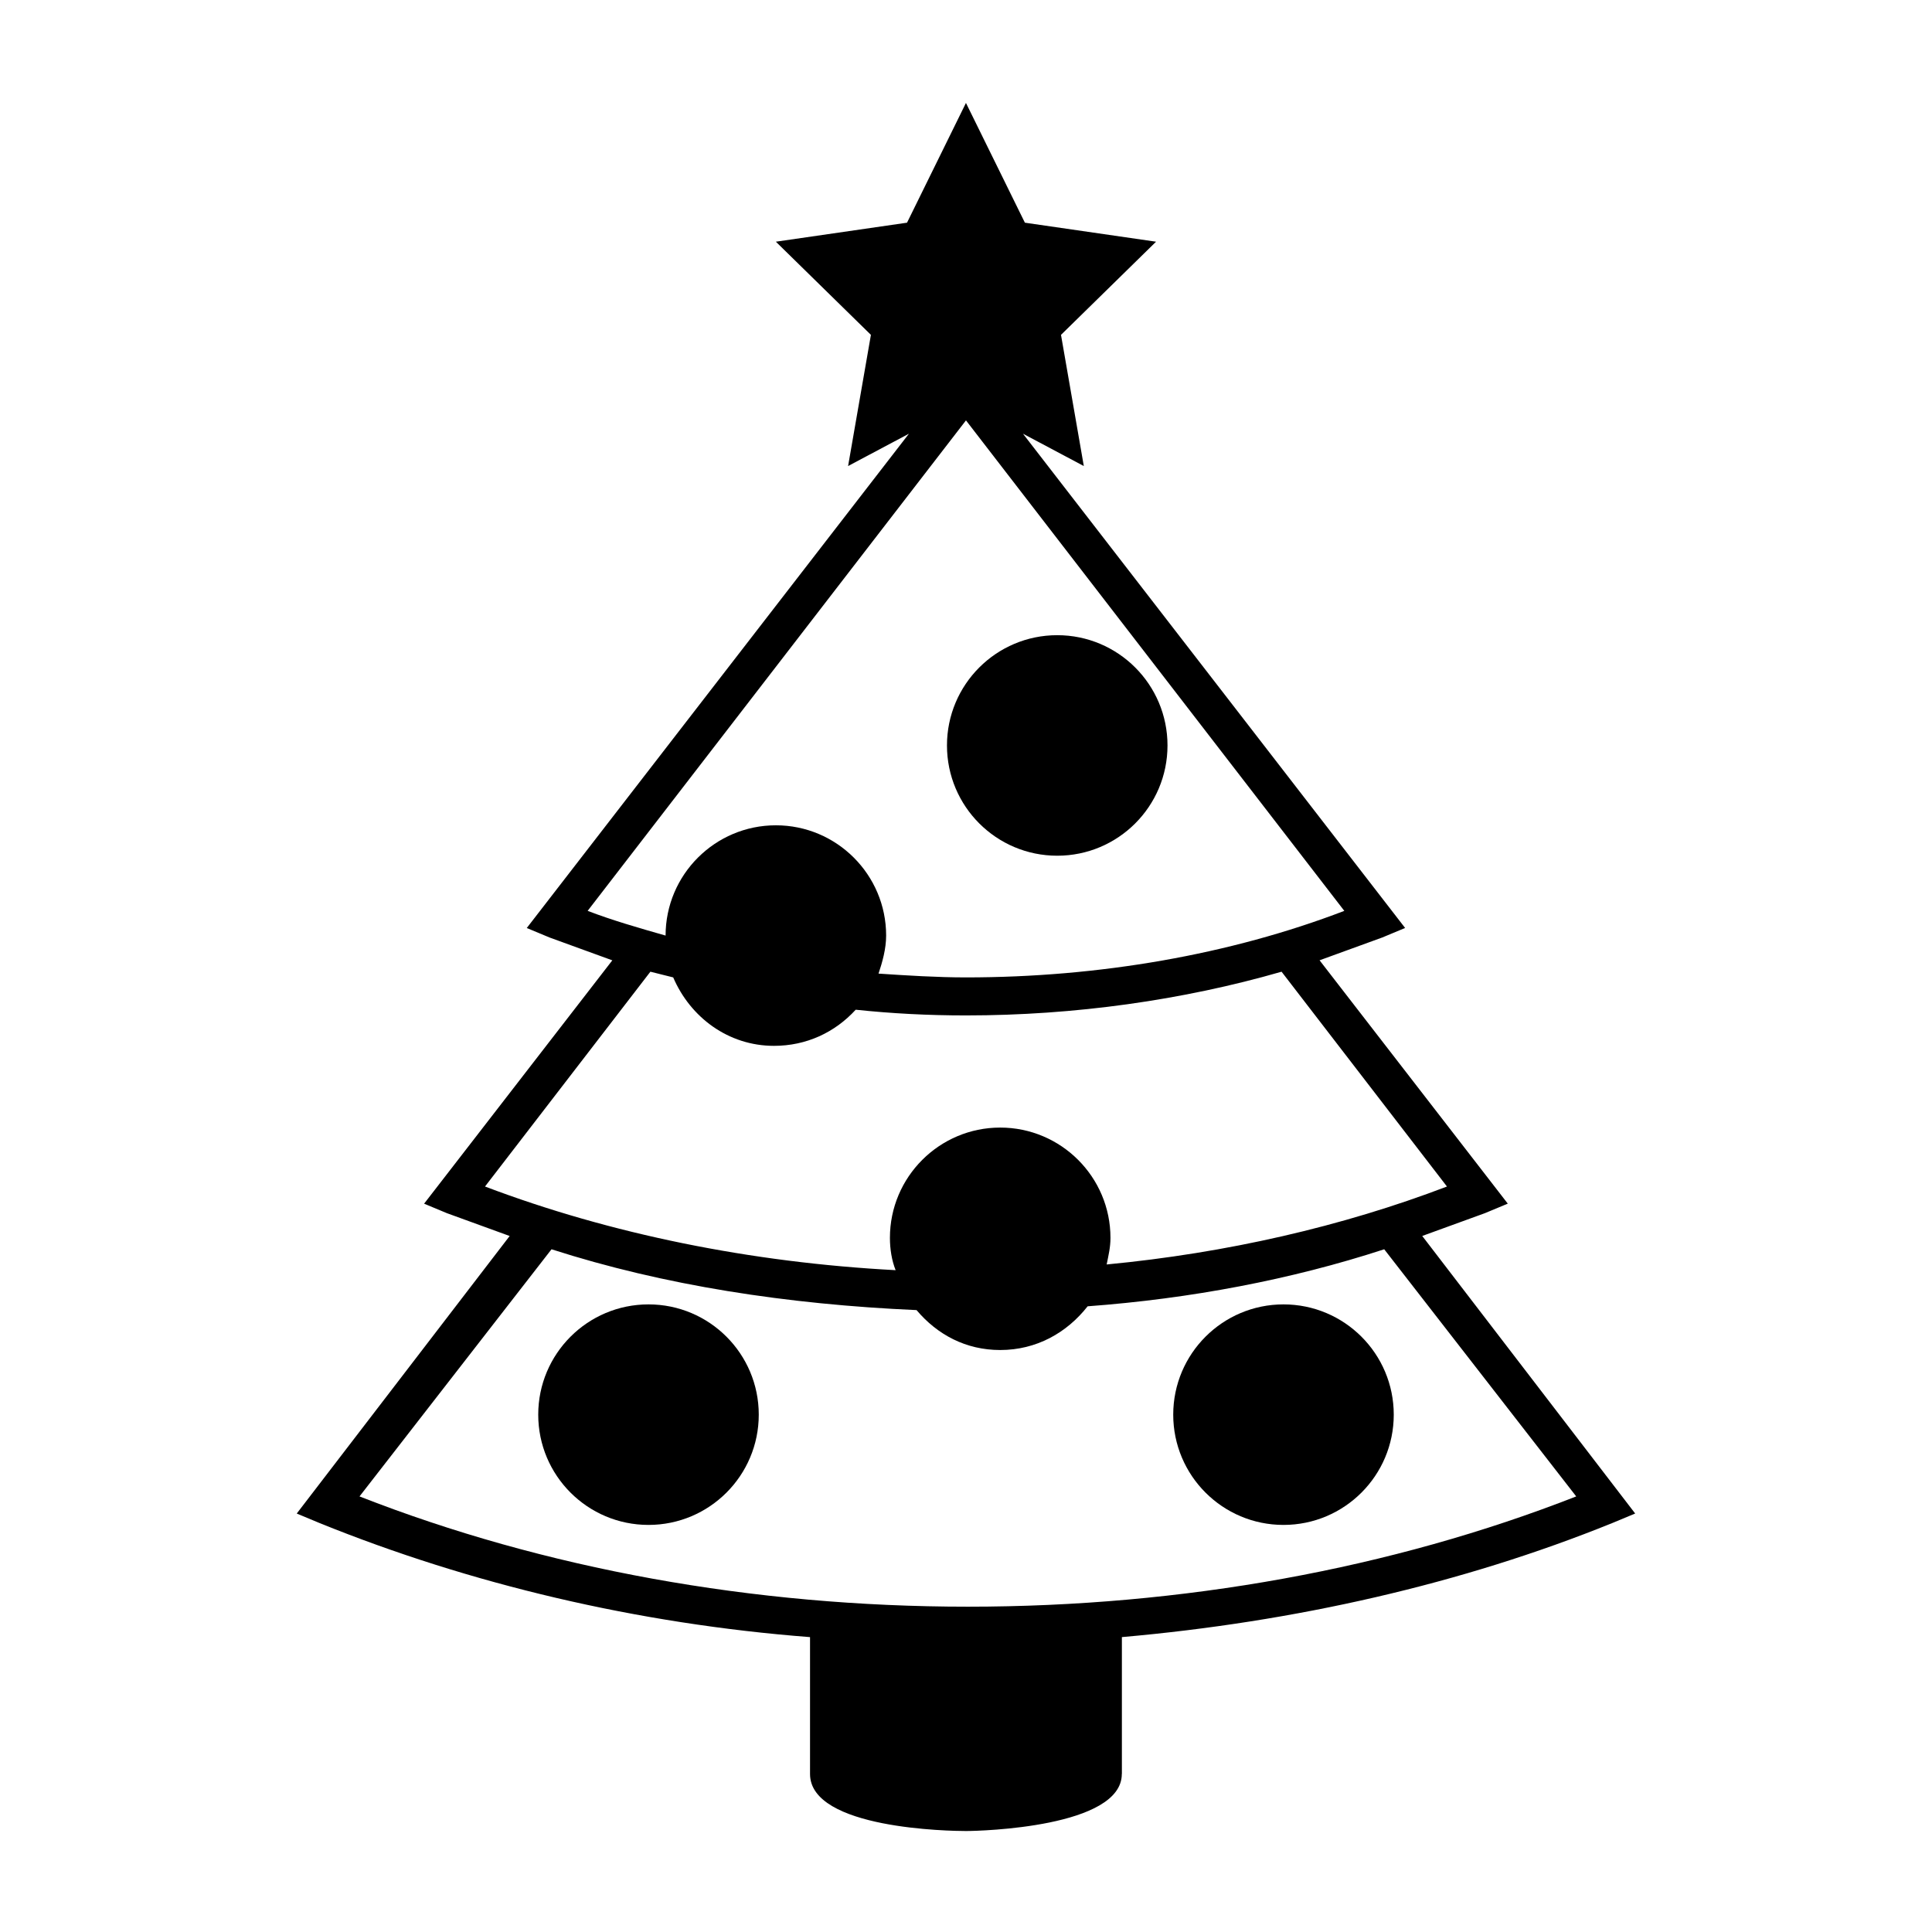
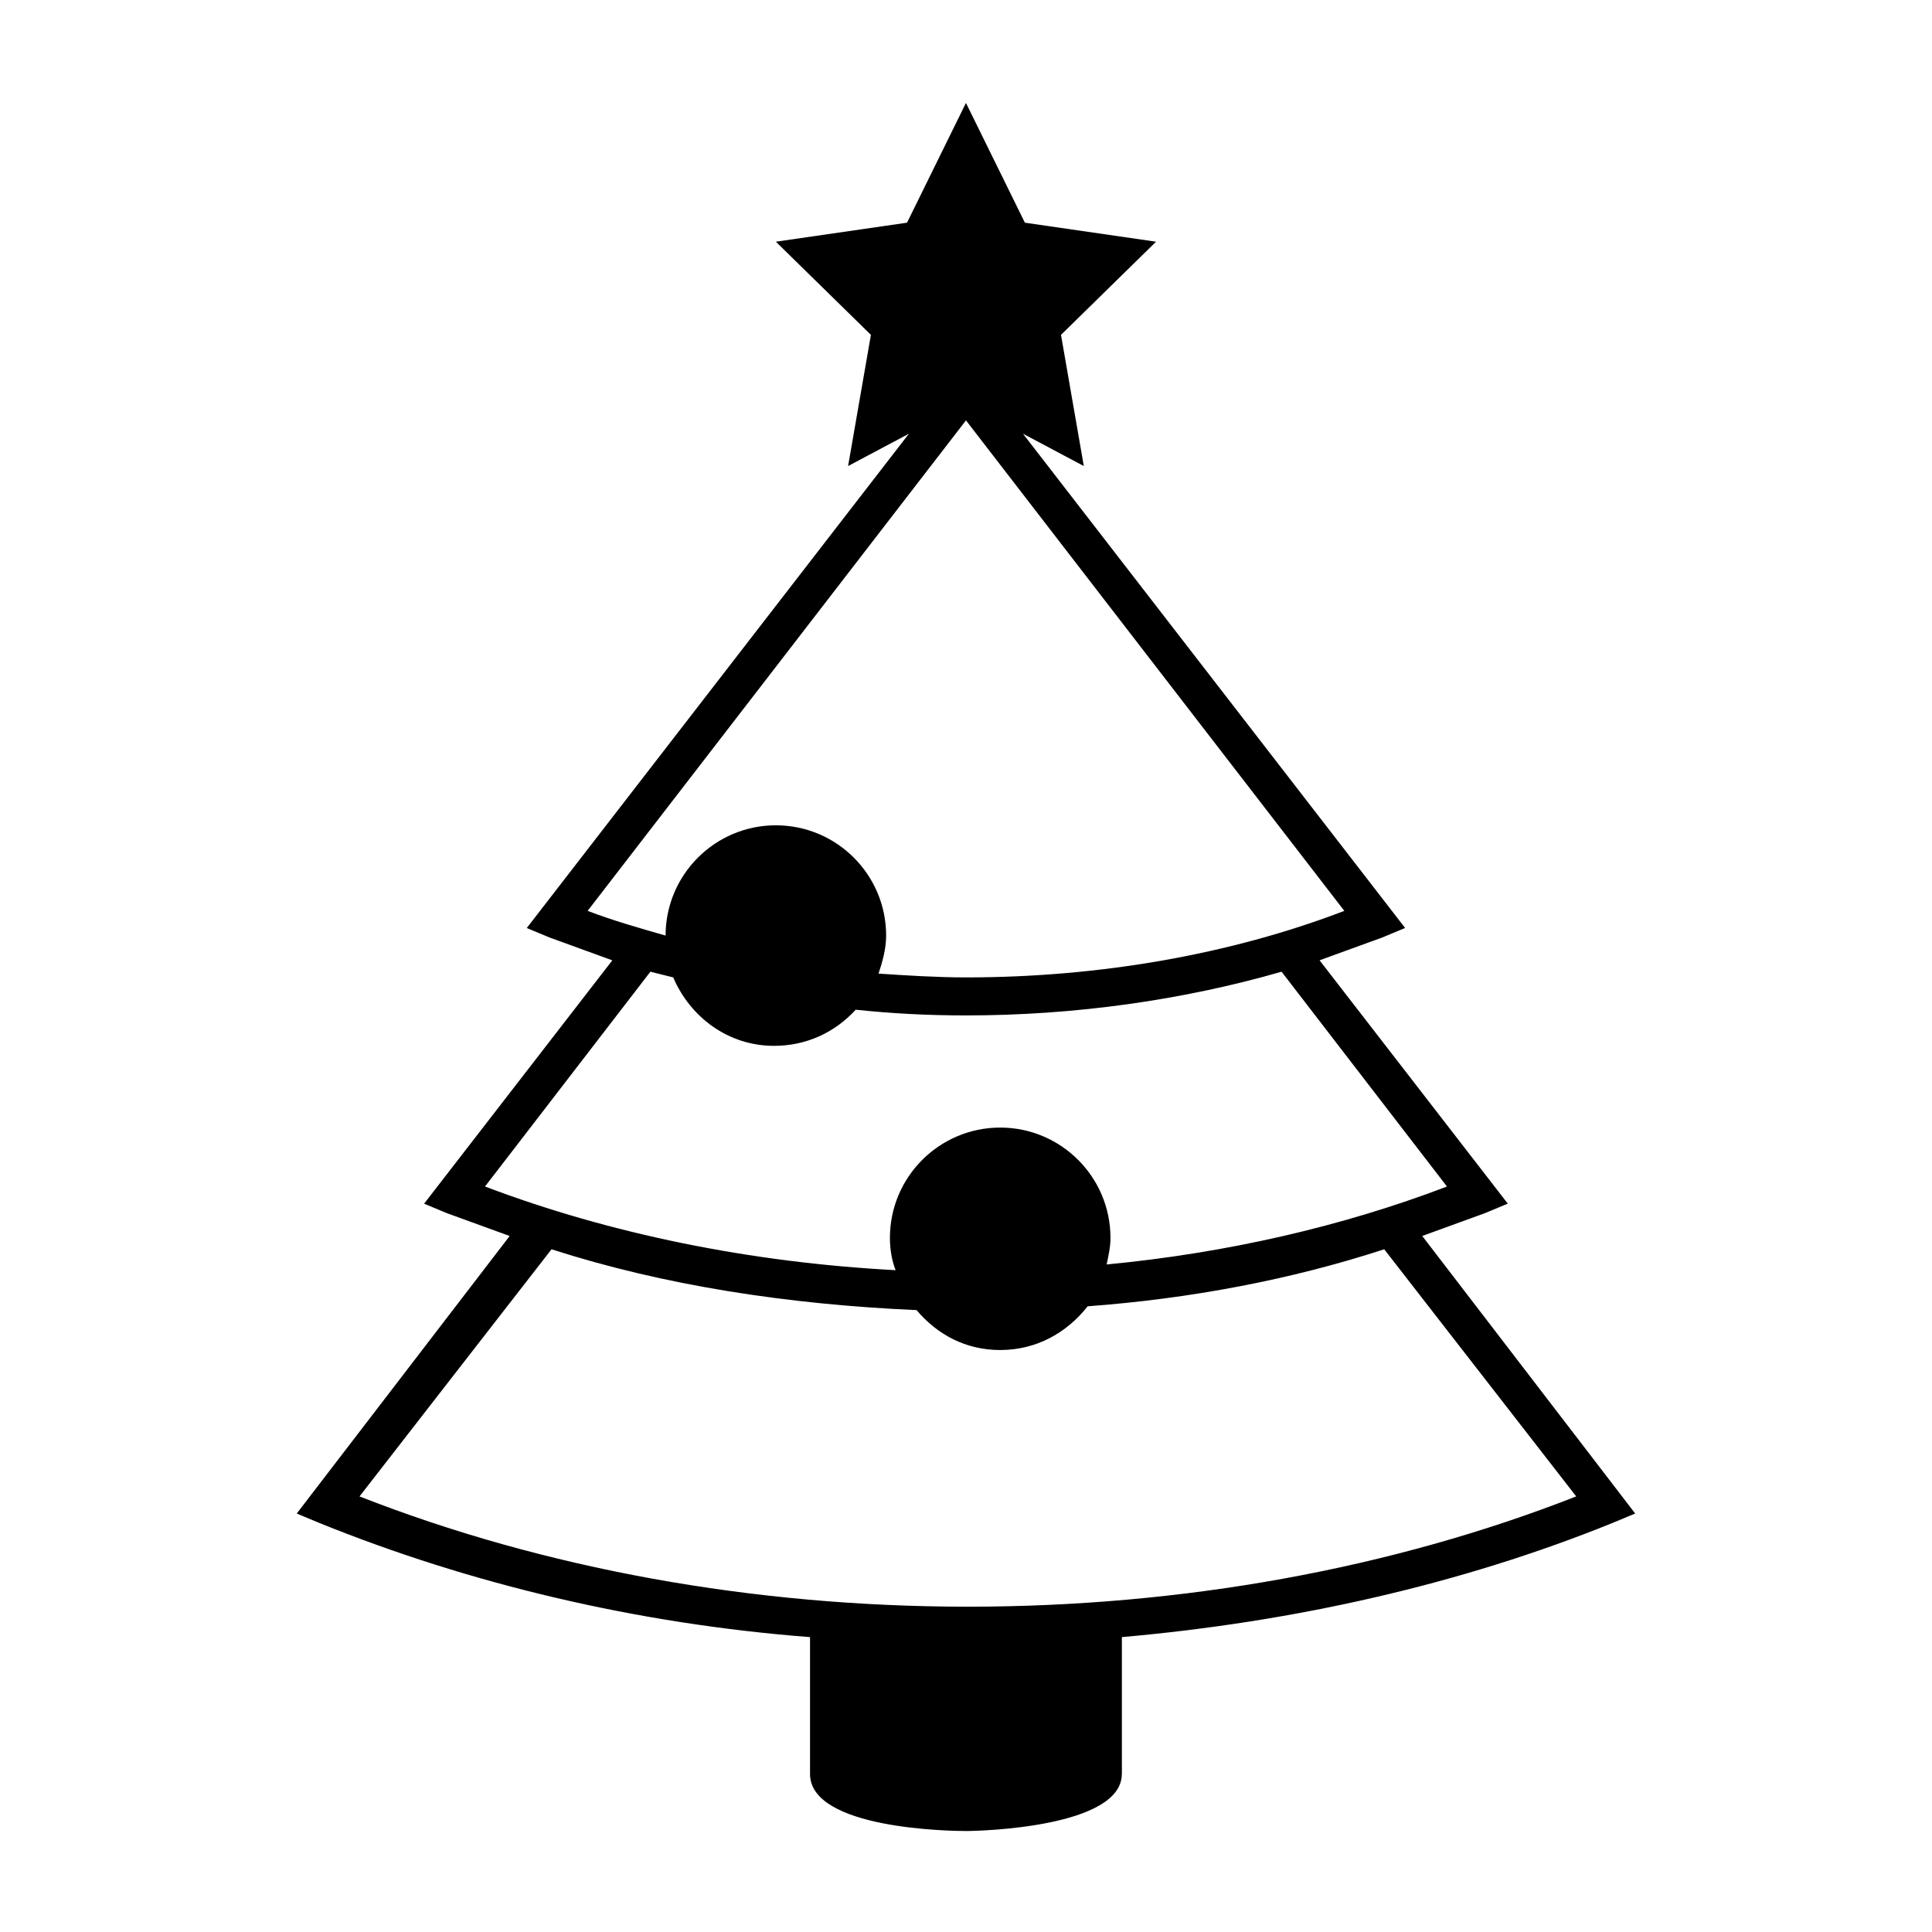
<svg xmlns="http://www.w3.org/2000/svg" fill="#000000" width="800px" height="800px" version="1.1" viewBox="144 144 512 512">
  <g>
    <path d="m441.31 614.12v-36.273c45.848-4.031 90.184-14.105 129.98-30.23l6.047-2.519-56.43-73.555c5.543-2.016 11.082-4.031 16.625-6.047l6.047-2.519-49.879-64.488c5.543-2.016 11.082-4.031 16.625-6.047l6.047-2.519-101.27-130.98 16.121 8.566-6.047-34.766 25.191-24.688-34.762-5.039-15.617-31.738-15.617 31.738-34.762 5.039 25.191 24.688-6.047 34.762 16.117-8.562-101.27 130.99 6.047 2.519c5.543 2.016 11.082 4.031 16.625 6.047l-49.879 64.488 6.047 2.519c5.543 2.016 11.082 4.031 16.625 6.047l-56.426 73.551 6.047 2.519c39.801 16.121 84.137 26.703 129.98 30.23v36.273c0 14.609 37.281 15.113 41.312 15.113 4.027 0 41.312-1.008 41.312-15.113zm58.945-228.73c-30.23 11.586-64.992 17.633-100.26 17.633-7.559 0-15.617-0.504-23.176-1.008 1.008-3.023 2.016-6.551 2.016-10.078 0-16.121-13.098-29.223-29.223-29.223-16.121 0-29.223 13.098-29.223 29.223-7.055-2.016-14.105-4.031-20.656-6.551l100.26-129.98zm-177.85 17.633c4.535 10.578 14.609 18.137 26.703 18.137 8.566 0 16.121-3.527 21.664-9.574 9.574 1.008 19.145 1.512 29.223 1.512 28.719 0 57.434-4.031 83.633-11.586l43.832 56.93c-27.711 10.578-58.441 17.633-90.184 20.656 0.504-2.519 1.008-4.535 1.008-7.055 0-16.121-13.098-29.223-29.223-29.223-16.121 0-29.223 13.098-29.223 29.223 0 3.023 0.504 6.047 1.512 8.566-38.289-2.016-75.57-9.574-108.82-22.168l43.832-56.93c2.019 0.508 4.035 1.008 6.047 1.512zm64.488 88.168c5.543 6.551 13.098 10.578 22.168 10.578 9.574 0 17.633-4.535 23.176-11.586 27.207-2.016 53.906-7.055 78.594-15.113l50.883 65.496c-48.871 19.145-104.29 29.223-161.22 29.223s-112.35-10.078-161.22-29.223l50.883-65.496c29.73 9.57 62.477 14.609 96.734 16.121z" />
-     <path d="m345.08 518.9c0 16.137-13.082 29.219-29.219 29.219-16.141 0-29.223-13.082-29.223-29.219 0-16.141 13.082-29.223 29.223-29.223 16.137 0 29.219 13.082 29.219 29.223" />
-     <path d="m513.36 518.9c0 16.137-13.082 29.219-29.223 29.219-16.137 0-29.219-13.082-29.219-29.219 0-16.141 13.082-29.223 29.219-29.223 16.141 0 29.223 13.082 29.223 29.223" />
-     <path d="m453.4 341.55c0 16.141-13.082 29.223-29.223 29.223-16.137 0-29.219-13.082-29.219-29.223 0-16.137 13.082-29.219 29.219-29.219 16.141 0 29.223 13.082 29.223 29.219" />
  </g>
</svg>